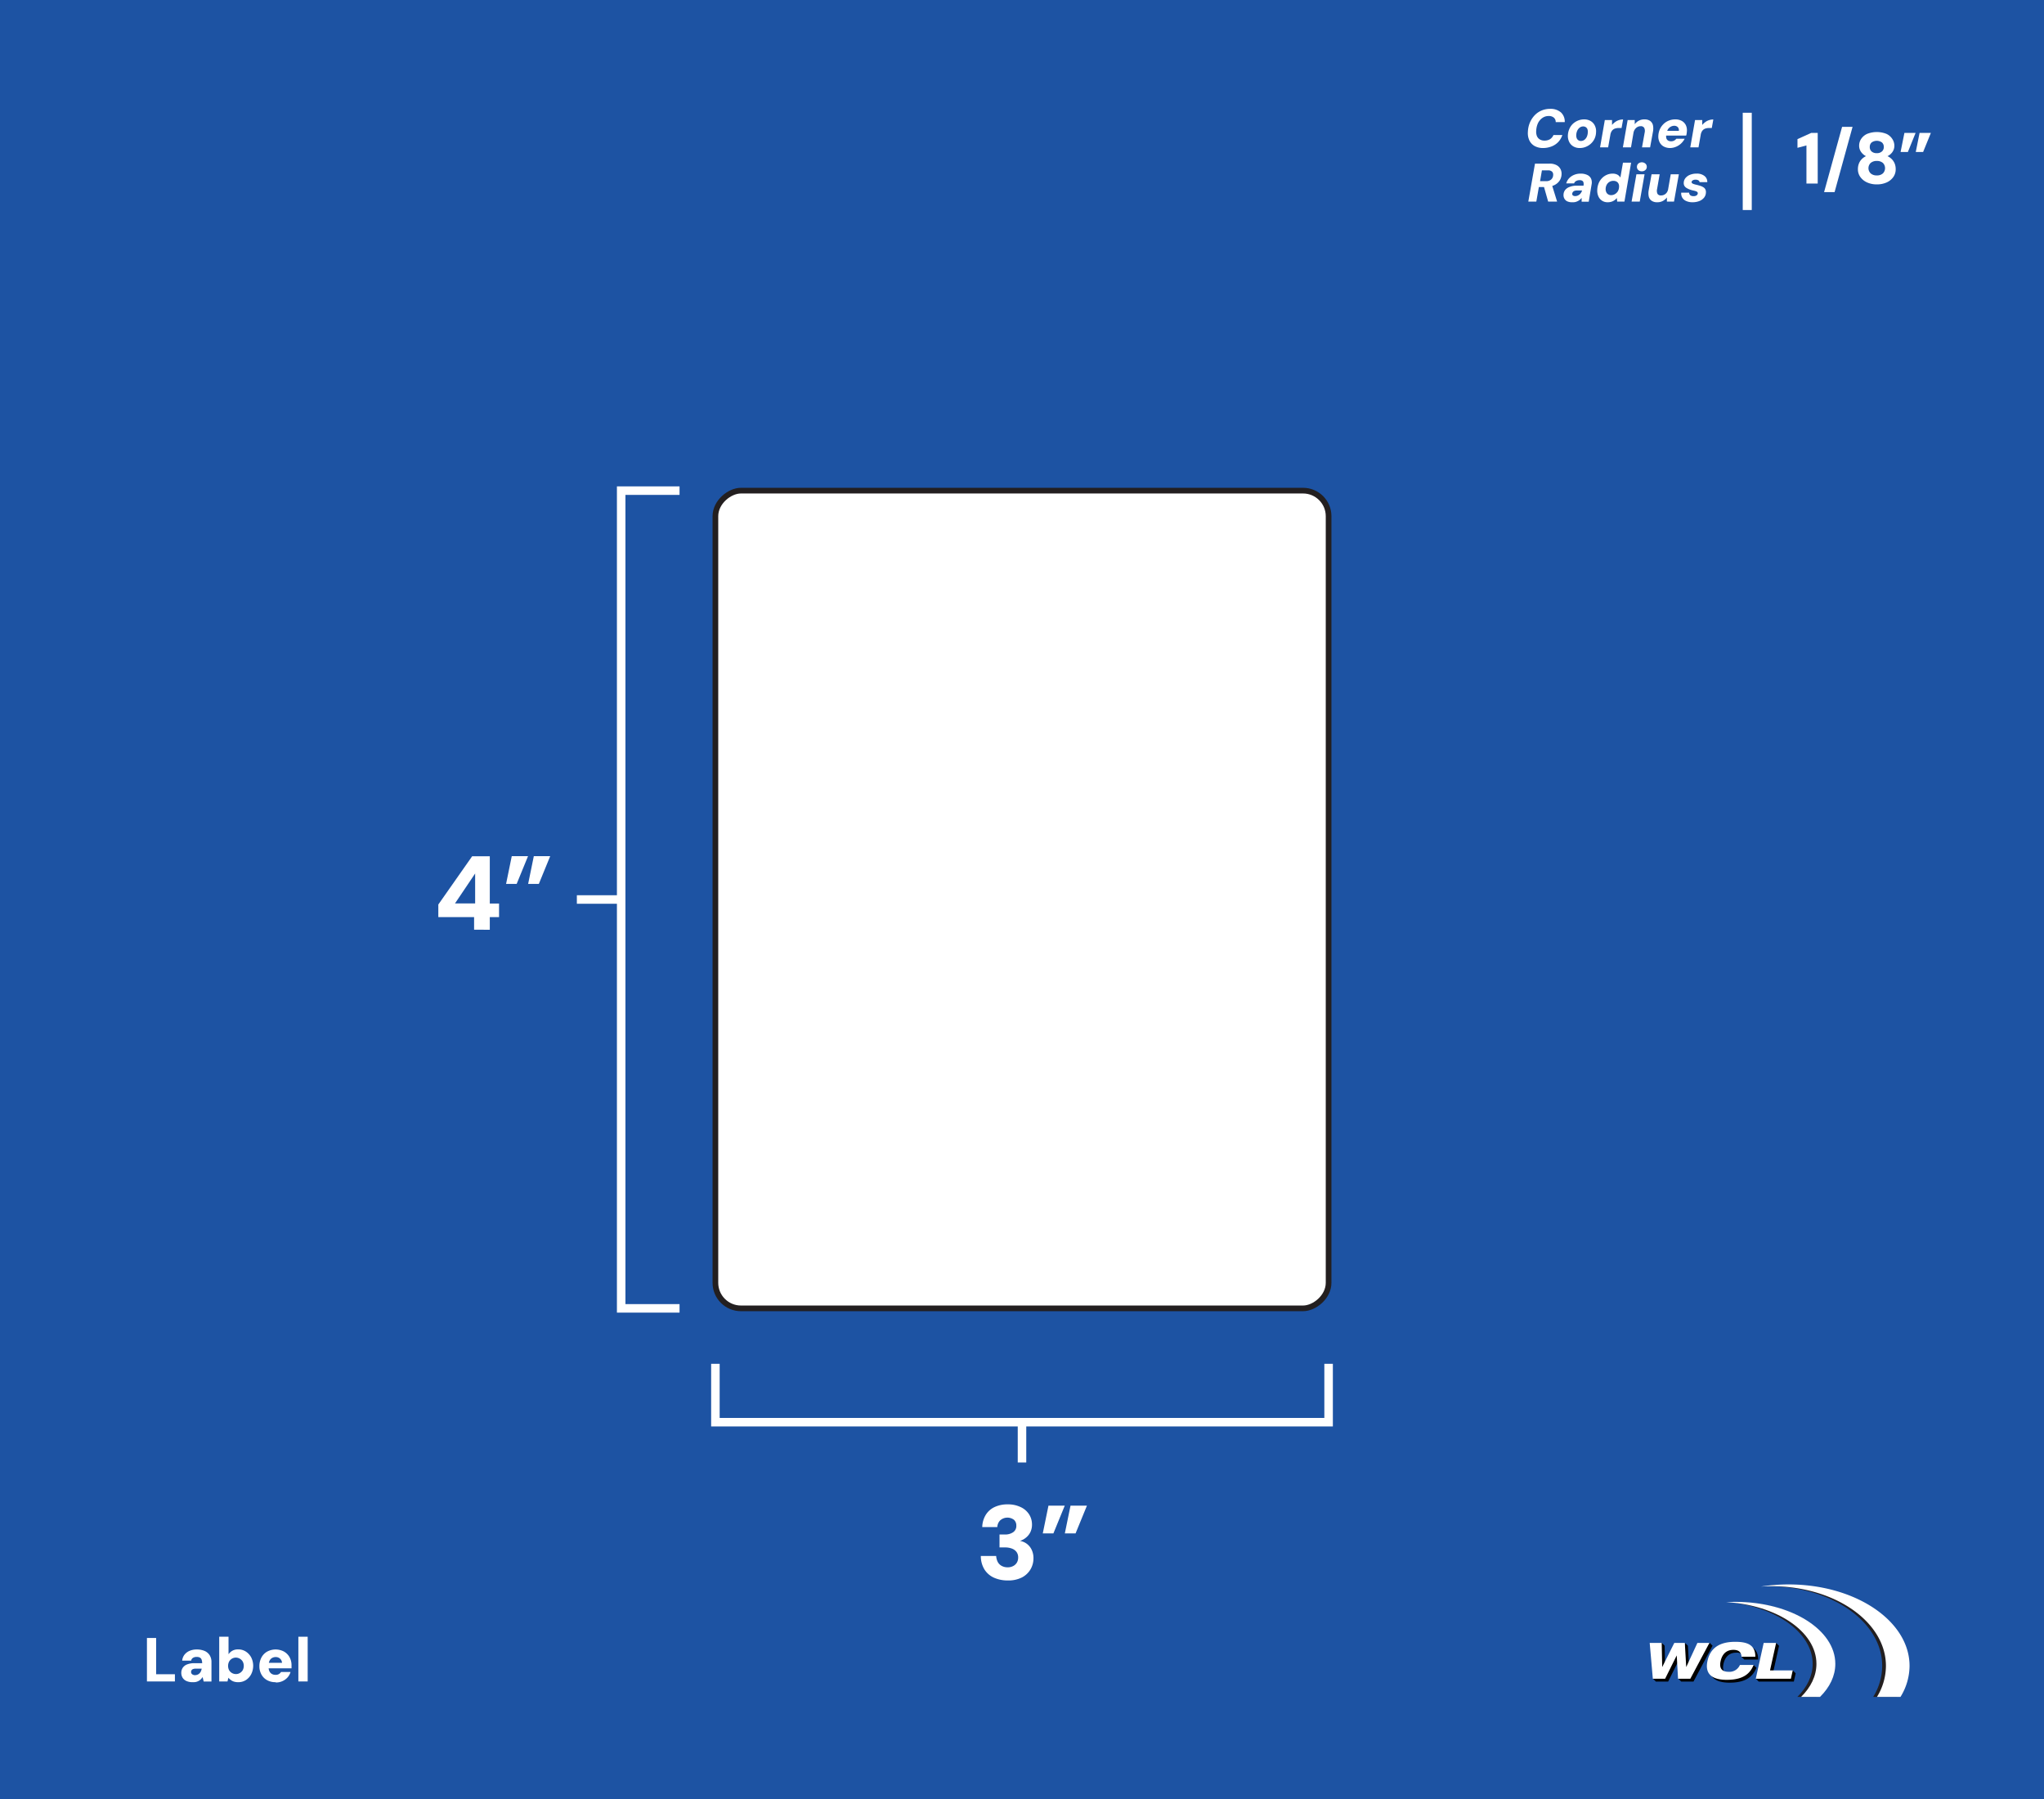
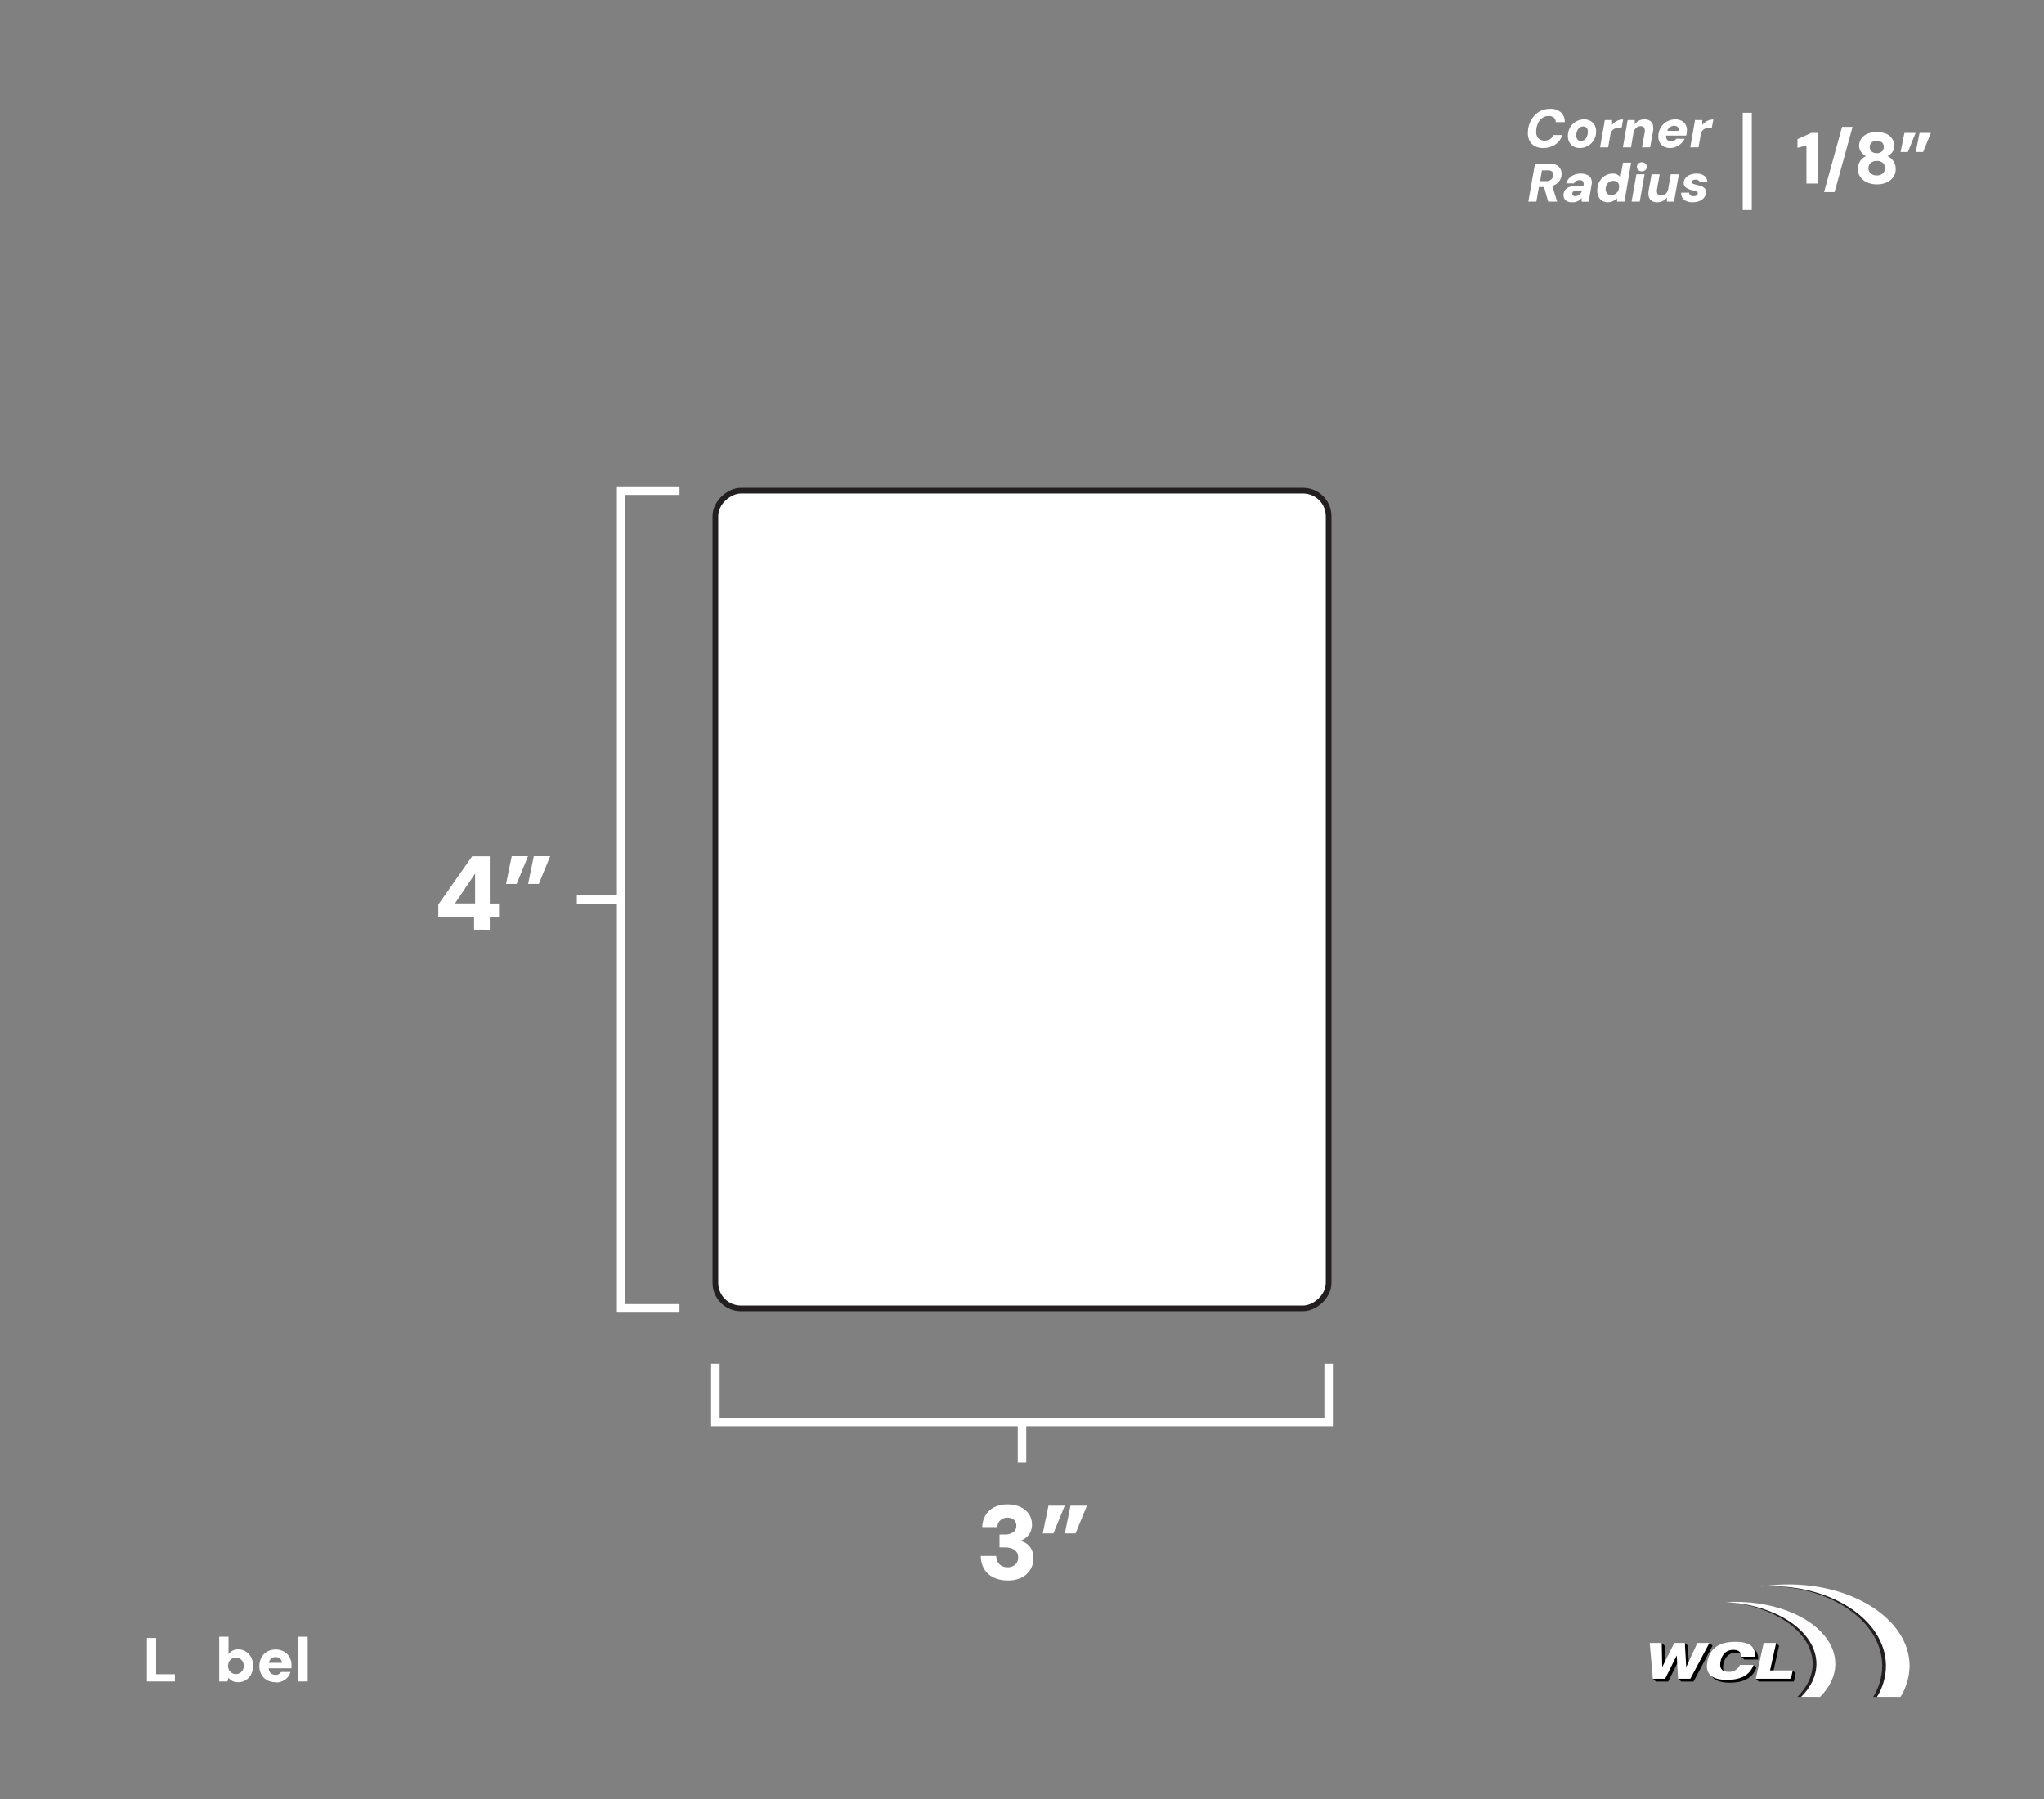
<svg xmlns="http://www.w3.org/2000/svg" id="Layer_1" data-name="Layer 1" viewBox="0 0 720 633.6">
  <rect x="0" y="0" width="720" height="633.6" fill="#808080" stroke="none" />
  <defs>
    <style>.cls-1{fill:#1d53a3;}.cls-2,.cls-6{fill:#fff;}.cls-3{fill:#231f20;}.cls-4,.cls-5{fill:none;stroke:#fff;stroke-miterlimit:10;}.cls-4{stroke-width:3px;}.cls-5{stroke-width:3.18px;}.cls-6{stroke:#231f20;stroke-width:2px;}</style>
  </defs>
-   <rect class="cls-1" x="42.04" y="-43.2" width="635.91" height="720" transform="translate(676.8 -43.2) rotate(90)" />
  <path class="cls-2" d="M51.76,592.2V576.89H55v12.77h6.61v2.54Z" />
-   <path class="cls-2" d="M67.88,592.46a5.2,5.2,0,0,1-2.26-.44,3,3,0,0,1-1.34-1.2,3.3,3.3,0,0,1-.42-1.66,3.18,3.18,0,0,1,.49-1.74,3.21,3.21,0,0,1,1.53-1.21,6.82,6.82,0,0,1,2.68-.44h2.65a3.63,3.63,0,0,0-.19-1.24,1.33,1.33,0,0,0-.6-.73,2.3,2.3,0,0,0-1.14-.24,2.38,2.38,0,0,0-1.29.32,1.4,1.4,0,0,0-.66,1H64.18a4,4,0,0,1,.77-2.06,4.52,4.52,0,0,1,1.78-1.38,6.33,6.33,0,0,1,2.57-.5,6.94,6.94,0,0,1,2.74.5,4,4,0,0,1,1.8,1.5,4.46,4.46,0,0,1,.65,2.46v6.83H71.75l-.39-1.6a3.87,3.87,0,0,1-.57.76A3.76,3.76,0,0,1,70,592a3.92,3.92,0,0,1-1,.38A4.74,4.74,0,0,1,67.88,592.46Zm.83-2.49a2.13,2.13,0,0,0,.9-.18,2,2,0,0,0,.69-.48,2.34,2.34,0,0,0,.48-.71,3.46,3.46,0,0,0,.27-.91H68.93a2.5,2.5,0,0,0-.92.15,1,1,0,0,0-.53.41,1.13,1.13,0,0,0-.17.6,1,1,0,0,0,.19.62,1.19,1.19,0,0,0,.5.37A1.8,1.8,0,0,0,68.71,590Z" />
  <path class="cls-2" d="M83.92,592.46a5.06,5.06,0,0,1-1.46-.19,3.62,3.62,0,0,1-1.13-.56,4.85,4.85,0,0,1-.87-.82l-.33,1.31H77.22V576.45H80.5v6.17a4,4,0,0,1,1.34-1.23,4.05,4.05,0,0,1,2.06-.48,4.86,4.86,0,0,1,2.69.76,5.58,5.58,0,0,1,1.89,2.05,6.59,6.59,0,0,1,0,5.93,5.38,5.38,0,0,1-1.88,2.07A4.92,4.92,0,0,1,83.92,592.46Zm-.83-2.86a2.59,2.59,0,0,0,1.42-.39,2.72,2.72,0,0,0,1-1,3.28,3.28,0,0,0,0-3,2.77,2.77,0,0,0-1-1,2.71,2.71,0,0,0-3.81,1,3.2,3.2,0,0,0-.35,1.51,3.13,3.13,0,0,0,.35,1.5,2.6,2.6,0,0,0,1,1A2.74,2.74,0,0,0,83.09,589.6Z" />
  <path class="cls-2" d="M97.09,592.46a6,6,0,0,1-3-.71,5,5,0,0,1-2-2,5.88,5.88,0,0,1-.72-2.94,6.4,6.4,0,0,1,.7-3,5.18,5.18,0,0,1,2-2.1,6.29,6.29,0,0,1,5.92-.06,5.17,5.17,0,0,1,2,2,5.84,5.84,0,0,1,.7,2.87c0,.14,0,.31,0,.49s0,.37,0,.56H93.7v-1.93h5.64a2.1,2.1,0,0,0-.68-1.46,2.16,2.16,0,0,0-1.55-.57,2.53,2.53,0,0,0-1.29.33,2.21,2.21,0,0,0-.89,1,3.92,3.92,0,0,0-.31,1.67v.64a3.17,3.17,0,0,0,.28,1.37,2.13,2.13,0,0,0,.85.93,2.52,2.52,0,0,0,1.29.32,2.1,2.1,0,0,0,1.95-1h3.35a5,5,0,0,1-1,1.86,5.43,5.43,0,0,1-4.2,1.83Z" />
  <path class="cls-2" d="M105.1,592.2V576.45h3.28V592.2Z" />
  <path class="cls-3" d="M671.32,586.72c0-15.85-19-28.85-42.38-28.45-3.2.06-2.54-.24-5.66.25,1.24-.08-1.65.14-.37.14,22.22,0,40.09,12.56,40.09,28.06a21,21,0,0,1-3.16,10.91h8.28A20.77,20.77,0,0,0,671.32,586.72Z" />
  <path class="cls-2" d="M672.64,586.72c0-15.85-19.08-28.69-42.61-28.69a63.05,63.05,0,0,0-9.75.75c1.25-.08,2.52-.12,3.8-.12,22.22,0,40.24,12.56,40.24,28.06a20.94,20.94,0,0,1-3.15,10.91h8.28A20.85,20.85,0,0,0,672.64,586.72Z" />
  <path class="cls-3" d="M611.77,564.32v.29c15.35,2.37,26.74,11.13,26.74,21.39,0,4.28-2,8.26-5.38,11.63h6.65c3.41-3.37,5.39-7.35,5.39-11.63C645.17,573.94,631.16,564.32,611.77,564.32Z" />
  <path class="cls-2" d="M646.49,586c0-12.06-15.72-21.83-35.12-21.83q-1.7,0-3.33.09c17.84,1,31.8,10.38,31.8,21.74,0,4.28-2,8.26-5.39,11.63h6.66C644.52,594.26,646.49,590.28,646.49,586Z" />
  <polygon points="602.24 578.61 601.23 579.62 599.02 579.62 595.08 588.13 595.04 588.13 594.56 579.62 593.52 578.63 593.49 579.62 590.84 579.62 586.58 588.13 586.55 588.13 586.37 579.62 585.36 578.61 584.93 579.04 584.93 579.62 582.14 579.62 583.19 591.22 582.27 591.22 583.29 592.24 587.61 592.24 591.71 584.02 591.74 584.02 592.15 591.22 591.19 591.22 592.21 592.24 596.53 592.24 603.25 579.62 602.24 578.61" />
  <path d="M616.73,587.38H613.9a4.06,4.06,0,0,1-4,2.42c-2.83,0-3.24-1.79-2.78-3.87s1.76-3.87,4.5-3.87a2.82,2.82,0,0,1,2.29.83l-.48.6,1,1,0,0h4.88c0-4.37-3.11-5.25-7.12-5.25-5.7,0-8.8,2.47-9.74,6.7s1.23,6.69,6.78,6.69c6.22,0,8.34-2.52,9.47-5.24l-1-1Z" />
  <polygon points="632.48 589.3 631.49 588.31 631.01 589.3 624.52 589.3 626.67 579.62 626.63 579.62 625.63 578.63 624.99 579.62 622.29 579.62 619.72 591.22 618.49 591.22 619.5 592.24 631.88 592.24 632.53 589.3 632.48 589.3" />
  <path class="cls-2" d="M581.11,578.63h4.23l.17,8.51h0l4.26-8.51h3.71l.49,8.51h0l3.94-8.51h4.23l-6.72,12.61h-4.33l-.46-8.21h0l-4.09,8.21h-4.33Z" />
  <path class="cls-2" d="M617.72,586.38c-1.13,2.73-3.26,5.25-9.47,5.25-5.56,0-7.74-2.35-6.78-6.69s4-6.7,9.74-6.7c4,0,7.12.88,7.11,5.25h-4.87c-.06-.9-.36-2.42-2.85-2.42-2.74,0-4,1.78-4.49,3.87s-.05,3.86,2.78,3.86a4,4,0,0,0,4-2.42Z" />
  <path class="cls-2" d="M621.26,578.63h4.38l-2.15,9.68h8l-.65,2.93H618.47Z" />
  <path class="cls-2" d="M354.93,556.63a11.74,11.74,0,0,1-4.68-.92,7.71,7.71,0,0,1-3.4-2.83A8.92,8.92,0,0,1,345.5,548h5.4a5.4,5.4,0,0,0,.53,2.06,3.47,3.47,0,0,0,1.37,1.42,4.31,4.31,0,0,0,2.13.52,4,4,0,0,0,2-.47,3.21,3.21,0,0,0,1.28-1.22,3.45,3.45,0,0,0,.44-1.75,3.24,3.24,0,0,0-.55-1.93,3.56,3.56,0,0,0-1.59-1.2A6.54,6.54,0,0,0,354,545h-1.92v-4.55H354a5,5,0,0,0,2.81-.76,2.62,2.62,0,0,0,1.19-2.38,2.65,2.65,0,0,0-.85-2.06,3.85,3.85,0,0,0-4.85.23,3.57,3.57,0,0,0-1,2.35H346a8.53,8.53,0,0,1,1.24-4.31,7.24,7.24,0,0,1,3.1-2.74,10.6,10.6,0,0,1,4.61-.95,10.19,10.19,0,0,1,4.66,1,7,7,0,0,1,2.91,2.55,6.59,6.59,0,0,1,1,3.51,6.07,6.07,0,0,1-.59,2.76,5.69,5.69,0,0,1-1.56,1.92,6.56,6.56,0,0,1-2.07,1.13,5.53,5.53,0,0,1,4.14,3.2,6.79,6.79,0,0,1,.6,2.91,7.68,7.68,0,0,1-1.06,3.94,7.51,7.51,0,0,1-3.07,2.85A10.58,10.58,0,0,1,354.93,556.63Z" />
  <path class="cls-2" d="M375.06,530.29l-4,9.77h-3.74l2-9.77Zm7.81,0-4,9.77h-3.78l2-9.77Z" />
  <path class="cls-2" d="M167,327.44V323H154.4v-4.43l11.92-17h6.21v16.66h3.26V323h-3.26v4.45Zm-6.73-9.25h7.1V307.64Z" />
  <path class="cls-2" d="M186,301.53l-4,9.77h-3.73l2-9.77Zm7.81,0-4,9.77h-3.77l2-9.77Z" />
  <polyline class="cls-4" points="252 480.33 252 500.89 468 500.89 468 480.33" />
  <line class="cls-4" x1="360" y1="500.04" x2="360" y2="515.08" />
  <polyline class="cls-4" points="239.37 460.8 218.81 460.8 218.81 172.8 239.37 172.8" />
  <line class="cls-4" x1="218.24" y1="316.8" x2="203.2" y2="316.8" />
  <path class="cls-2" d="M543.6,52.13a6,6,0,0,1-3.06-.72,4.47,4.47,0,0,1-1.84-2,6.13,6.13,0,0,1-.5-3,9.28,9.28,0,0,1,.69-3.2,8.67,8.67,0,0,1,1.66-2.57,7.26,7.26,0,0,1,2.44-1.7,7.57,7.57,0,0,1,3-.6,5.53,5.53,0,0,1,3.84,1.24A4.35,4.35,0,0,1,551.18,43H548a2,2,0,0,0-.66-1.57,2.68,2.68,0,0,0-1.82-.57,3.79,3.79,0,0,0-1.73.39,4.58,4.58,0,0,0-1.36,1.09,4.92,4.92,0,0,0-.92,1.65,7.33,7.33,0,0,0-.38,2.11,4.1,4.1,0,0,0,.25,1.82,2.47,2.47,0,0,0,1,1.17,3,3,0,0,0,1.64.42,3.67,3.67,0,0,0,2-.5,3.21,3.21,0,0,0,1.19-1.46h3.13A6.66,6.66,0,0,1,548.91,50a6.55,6.55,0,0,1-2.33,1.56A8.18,8.18,0,0,1,543.6,52.13Z" />
  <path class="cls-2" d="M556.47,52.13a4.32,4.32,0,0,1-2.28-.58,3.79,3.79,0,0,1-1.46-1.61,4.76,4.76,0,0,1-.44-2.31,6.22,6.22,0,0,1,.51-2.21A5.52,5.52,0,0,1,554,43.65a6.12,6.12,0,0,1,1.81-1.17,5.58,5.58,0,0,1,2.18-.43,4.43,4.43,0,0,1,2.3.57,3.73,3.73,0,0,1,1.48,1.59,4.45,4.45,0,0,1,.44,2.35,5.72,5.72,0,0,1-.49,2.21,5.56,5.56,0,0,1-1.26,1.76,5.75,5.75,0,0,1-1.81,1.17A5.58,5.58,0,0,1,556.47,52.13Zm.39-2.48a2.1,2.1,0,0,0,1.22-.38,2.85,2.85,0,0,0,.86-1.06,4,4,0,0,0,.36-1.56,2.55,2.55,0,0,0-.13-1.15,1.49,1.49,0,0,0-.58-.72,1.63,1.63,0,0,0-.89-.25,2.06,2.06,0,0,0-1.22.39,2.86,2.86,0,0,0-.87,1.06,4.36,4.36,0,0,0-.38,1.57,2.93,2.93,0,0,0,.17,1.12,1.54,1.54,0,0,0,.58.72A1.52,1.52,0,0,0,556.86,49.65Z" />
  <path class="cls-2" d="M563.62,51.9l1.68-9.62h2.54l0,1.72a5.48,5.48,0,0,1,1.07-1,4.41,4.41,0,0,1,1.31-.68,4.7,4.7,0,0,1,1.52-.24l-.54,3h-1a4.44,4.44,0,0,0-1.05.12,2.53,2.53,0,0,0-.88.4,2.32,2.32,0,0,0-.65.76,3.34,3.34,0,0,0-.38,1.18l-.77,4.35Z" />
  <path class="cls-2" d="M571.66,51.9l1.68-9.62h2.5l0,1.47a4.19,4.19,0,0,1,1.41-1.23,4,4,0,0,1,2-.47,3.39,3.39,0,0,1,2,.53,2.62,2.62,0,0,1,1,1.5,5.87,5.87,0,0,1,0,2.34l-1,5.48H578.4l.94-5.23a2.52,2.52,0,0,0-.16-1.63,1.35,1.35,0,0,0-1.3-.59,2.27,2.27,0,0,0-1.09.28,2.61,2.61,0,0,0-.87.79,3,3,0,0,0-.52,1.23l-.88,5.15Z" />
  <path class="cls-2" d="M588.37,52.13a4.79,4.79,0,0,1-2.32-.53,3.51,3.51,0,0,1-1.46-1.52,4.49,4.49,0,0,1-.44-2.26,6.44,6.44,0,0,1,.51-2.25,6.1,6.1,0,0,1,1.26-1.83,5.57,5.57,0,0,1,1.86-1.24,6,6,0,0,1,2.37-.45,4.54,4.54,0,0,1,2.25.53A3.51,3.51,0,0,1,593.8,44a4.17,4.17,0,0,1,.41,2.15,6,6,0,0,1-.09.84c0,.28-.11.54-.17.77h-7.8l.31-1.68h4.91a1.54,1.54,0,0,0-.13-.95,1.42,1.42,0,0,0-.58-.61,1.75,1.75,0,0,0-.91-.22,2.46,2.46,0,0,0-1.16.29,2.69,2.69,0,0,0-1,.87,3.5,3.5,0,0,0-.53,1.46l-.1.55a2.59,2.59,0,0,0,0,1.19,1.48,1.48,0,0,0,.59.82,2,2,0,0,0,1.1.28,2.16,2.16,0,0,0,1.08-.25,2.32,2.32,0,0,0,.75-.64h2.95a6.39,6.39,0,0,1-1.24,1.64,5.72,5.72,0,0,1-1.77,1.16A5.53,5.53,0,0,1,588.37,52.13Z" />
  <path class="cls-2" d="M595.4,51.9l1.68-9.62h2.54l0,1.72a5.78,5.78,0,0,1,1.07-1,4.41,4.41,0,0,1,1.31-.68,4.75,4.75,0,0,1,1.52-.24l-.54,3h-1a4.44,4.44,0,0,0-1,.12,2.53,2.53,0,0,0-.88.4,2.32,2.32,0,0,0-.65.76,3.34,3.34,0,0,0-.38,1.18l-.77,4.35Z" />
  <path class="cls-2" d="M538.35,71l2.35-13.37h5.14a5.09,5.09,0,0,1,2.43.52,3.31,3.31,0,0,1,1.4,1.37,3.5,3.5,0,0,1,.39,1.84,4.29,4.29,0,0,1-.75,2.35,4.69,4.69,0,0,1-2,1.58,7,7,0,0,1-2.93.58h-2.31l-.9,5.13Zm4.14-7.2h2.16a2.53,2.53,0,0,0,1.75-.58,2.12,2.12,0,0,0,.7-1.57,1.48,1.48,0,0,0-.38-1.19A1.93,1.93,0,0,0,545.3,60h-2.16Zm2.85,7.2-1.66-5.84h3L548.49,71Z" />
  <path class="cls-2" d="M553.82,71.23a4,4,0,0,1-1.8-.34,2.25,2.25,0,0,1-1-1,2.51,2.51,0,0,1-.27-1.34,2.84,2.84,0,0,1,.62-1.69A3.6,3.6,0,0,1,553,65.79a6.69,6.69,0,0,1,2.45-.4h2.34a2.82,2.82,0,0,0,0-1.09,1,1,0,0,0-.42-.63,1.74,1.74,0,0,0-1-.21,2.4,2.4,0,0,0-1.16.28,1.47,1.47,0,0,0-.73.85h-2.77a4.36,4.36,0,0,1,1-1.8,5,5,0,0,1,1.76-1.2,5.72,5.72,0,0,1,2.3-.44,5.29,5.29,0,0,1,2.33.46,2.73,2.73,0,0,1,1.36,1.32,3.55,3.55,0,0,1,.17,2.11l-1,6h-2.5l0-1.35a4.59,4.59,0,0,1-.61.64,3.27,3.27,0,0,1-.75.5,4.38,4.38,0,0,1-.9.33A4.12,4.12,0,0,1,553.82,71.23Zm1.09-2.17a2.15,2.15,0,0,0,.8-.16,2.51,2.51,0,0,0,.7-.42,2.42,2.42,0,0,0,.53-.62,2.82,2.82,0,0,0,.34-.77l0,0h-1.84a2.4,2.4,0,0,0-.85.14,1.32,1.32,0,0,0-.54.4,1.2,1.2,0,0,0-.23.61.68.68,0,0,0,.28.63A1.39,1.39,0,0,0,554.91,69.06Z" />
  <path class="cls-2" d="M566.29,71.23a3.49,3.49,0,0,1-2-.57A3.43,3.43,0,0,1,563,69.07a4.86,4.86,0,0,1-.36-2.25,6.73,6.73,0,0,1,.48-2.26,5.69,5.69,0,0,1,1.16-1.79,5.33,5.33,0,0,1,1.7-1.19,4.87,4.87,0,0,1,2-.43,3.64,3.64,0,0,1,1.8.39,2.82,2.82,0,0,1,1,1l.91-5.25h2.87L572.21,71h-2.56l-.11-1.26a4.36,4.36,0,0,1-.79.75,3.9,3.9,0,0,1-1.08.54A4.26,4.26,0,0,1,566.29,71.23Zm1.22-2.5a2.56,2.56,0,0,0,1.39-.39,2.94,2.94,0,0,0,1-1,3.16,3.16,0,0,0,.41-1.46,2.26,2.26,0,0,0-.17-1.15,1.64,1.64,0,0,0-.69-.76,2.1,2.1,0,0,0-1.09-.27A2.61,2.61,0,0,0,566,65a3.18,3.18,0,0,0-.41,1.45,2.56,2.56,0,0,0,.19,1.16,1.67,1.67,0,0,0,.65.8A1.86,1.86,0,0,0,567.51,68.73Z" />
  <path class="cls-2" d="M574.73,71l1.7-9.62h2.87L577.6,71Zm3.61-10.67a1.77,1.77,0,0,1-1.26-.45,1.46,1.46,0,0,1-.47-1.12,1.5,1.5,0,0,1,.48-1.14,1.93,1.93,0,0,1,2.5,0,1.47,1.47,0,0,1,.49,1.14,1.44,1.44,0,0,1-.49,1.12A1.76,1.76,0,0,1,578.34,60.33Z" />
  <path class="cls-2" d="M583.77,71.23a3.39,3.39,0,0,1-2-.53,2.56,2.56,0,0,1-1-1.5,5.75,5.75,0,0,1,0-2.28l1-5.54h2.85l-.92,5.25a2.57,2.57,0,0,0,.15,1.63,1.35,1.35,0,0,0,1.28.57,2.39,2.39,0,0,0,1.13-.27,2.49,2.49,0,0,0,.88-.77,2.93,2.93,0,0,0,.48-1.24l.9-5.17h2.86L589.67,71h-2.5V69.55a4.57,4.57,0,0,1-1.43,1.22A4,4,0,0,1,583.77,71.23Z" />
  <path class="cls-2" d="M596.24,71.23a5.28,5.28,0,0,1-2.31-.45,2.92,2.92,0,0,1-1.37-1.21,3,3,0,0,1-.35-1.72H595a1.2,1.2,0,0,0,.18.65,1.13,1.13,0,0,0,.52.44,2.1,2.1,0,0,0,.84.15,2.06,2.06,0,0,0,.8-.13,1.21,1.21,0,0,0,.5-.35,1,1,0,0,0,.21-.51.62.62,0,0,0-.19-.48,1.7,1.7,0,0,0-.54-.29,5.23,5.23,0,0,0-.83-.22,10,10,0,0,1-1.31-.38,6.37,6.37,0,0,1-1.11-.54,2.15,2.15,0,0,1-.75-.75,2,2,0,0,1-.22-1.1,2.75,2.75,0,0,1,.62-1.64,3.91,3.91,0,0,1,1.57-1.13,5.93,5.93,0,0,1,2.3-.42,4.23,4.23,0,0,1,2.8.82,2.6,2.6,0,0,1,1,2.18h-2.72a.78.78,0,0,0-.41-.63,1.73,1.73,0,0,0-1-.23,1.71,1.71,0,0,0-1,.24.78.78,0,0,0-.4.6.56.56,0,0,0,.19.4,1.7,1.7,0,0,0,.59.3,6.59,6.59,0,0,0,.94.25c.54.13,1,.26,1.43.4a4.36,4.36,0,0,1,1.06.51,1.8,1.8,0,0,1,.66.74,2.17,2.17,0,0,1,.18,1.06,3.07,3.07,0,0,1-.66,1.83,4.07,4.07,0,0,1-1.67,1.19A6.48,6.48,0,0,1,596.24,71.23Z" />
  <path class="cls-2" d="M636.32,64.64V51.22l-3.16.84V49L638,46.81h2.29V64.64Z" />
  <path class="cls-2" d="M642.53,67.67l6.35-23h3.69l-6.34,23Z" />
  <path class="cls-2" d="M661.1,64.94a8.18,8.18,0,0,1-3.35-.66,5.87,5.87,0,0,1-2.39-1.87,4.55,4.55,0,0,1-.91-2.81,5.41,5.41,0,0,1,.35-2,4.61,4.61,0,0,1,1-1.55A4.85,4.85,0,0,1,657.3,55a4.68,4.68,0,0,1-1.75-1.51,3.8,3.8,0,0,1-.67-2.21,4.32,4.32,0,0,1,.7-2.34,5,5,0,0,1,2.07-1.77,9.22,9.22,0,0,1,6.9,0A4.92,4.92,0,0,1,666.6,49a4.31,4.31,0,0,1,.69,2.34,3.81,3.81,0,0,1-.68,2.19A4.42,4.42,0,0,1,664.87,55a5.09,5.09,0,0,1,1.54,1.08,4.84,4.84,0,0,1,1,1.54,5.32,5.32,0,0,1,.35,2,4.6,4.6,0,0,1-.9,2.81,5.71,5.71,0,0,1-2.4,1.87A8.31,8.31,0,0,1,661.1,64.94Zm0-3.16a3,3,0,0,0,2.16-.72,2.62,2.62,0,0,0,0-3.67,3.1,3.1,0,0,0-2.14-.7,3.17,3.17,0,0,0-2.18.7,2.56,2.56,0,0,0,0,3.67A3.08,3.08,0,0,0,661.1,61.78Zm0-7.84a2.54,2.54,0,0,0,1.82-.61,2,2,0,0,0,.65-1.55,2.07,2.07,0,0,0-.65-1.61,3.15,3.15,0,0,0-3.64,0,2.07,2.07,0,0,0-.65,1.63,2,2,0,0,0,.63,1.54A2.6,2.6,0,0,0,661.1,53.94Z" />
  <path class="cls-2" d="M674.77,46.81l-2.72,6.72h-2.57l1.35-6.72Zm5.38,0-2.73,6.72h-2.59l1.34-6.72Z" />
  <line class="cls-5" x1="615.47" y1="73.97" x2="615.47" y2="39.71" />
  <rect class="cls-6" x="216" y="208.8" width="288" height="216" rx="9" transform="translate(676.8 -43.2) rotate(90)" />
</svg>